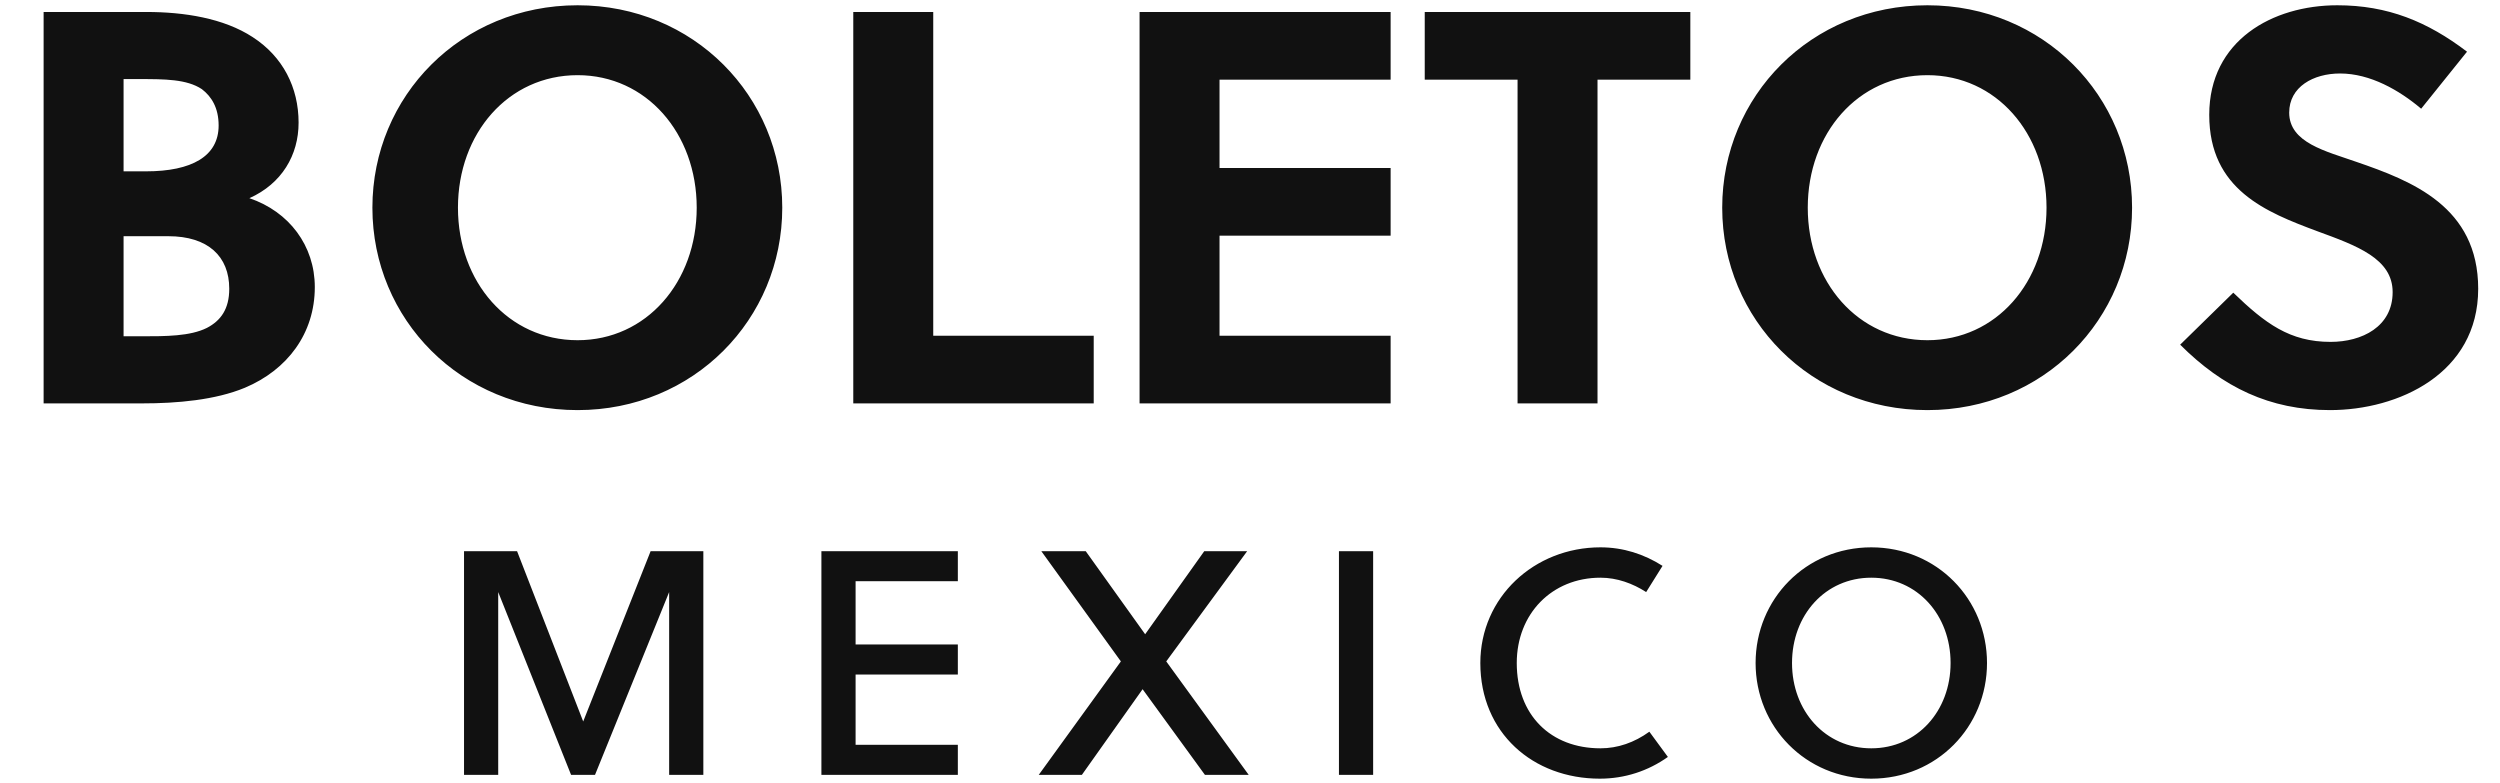
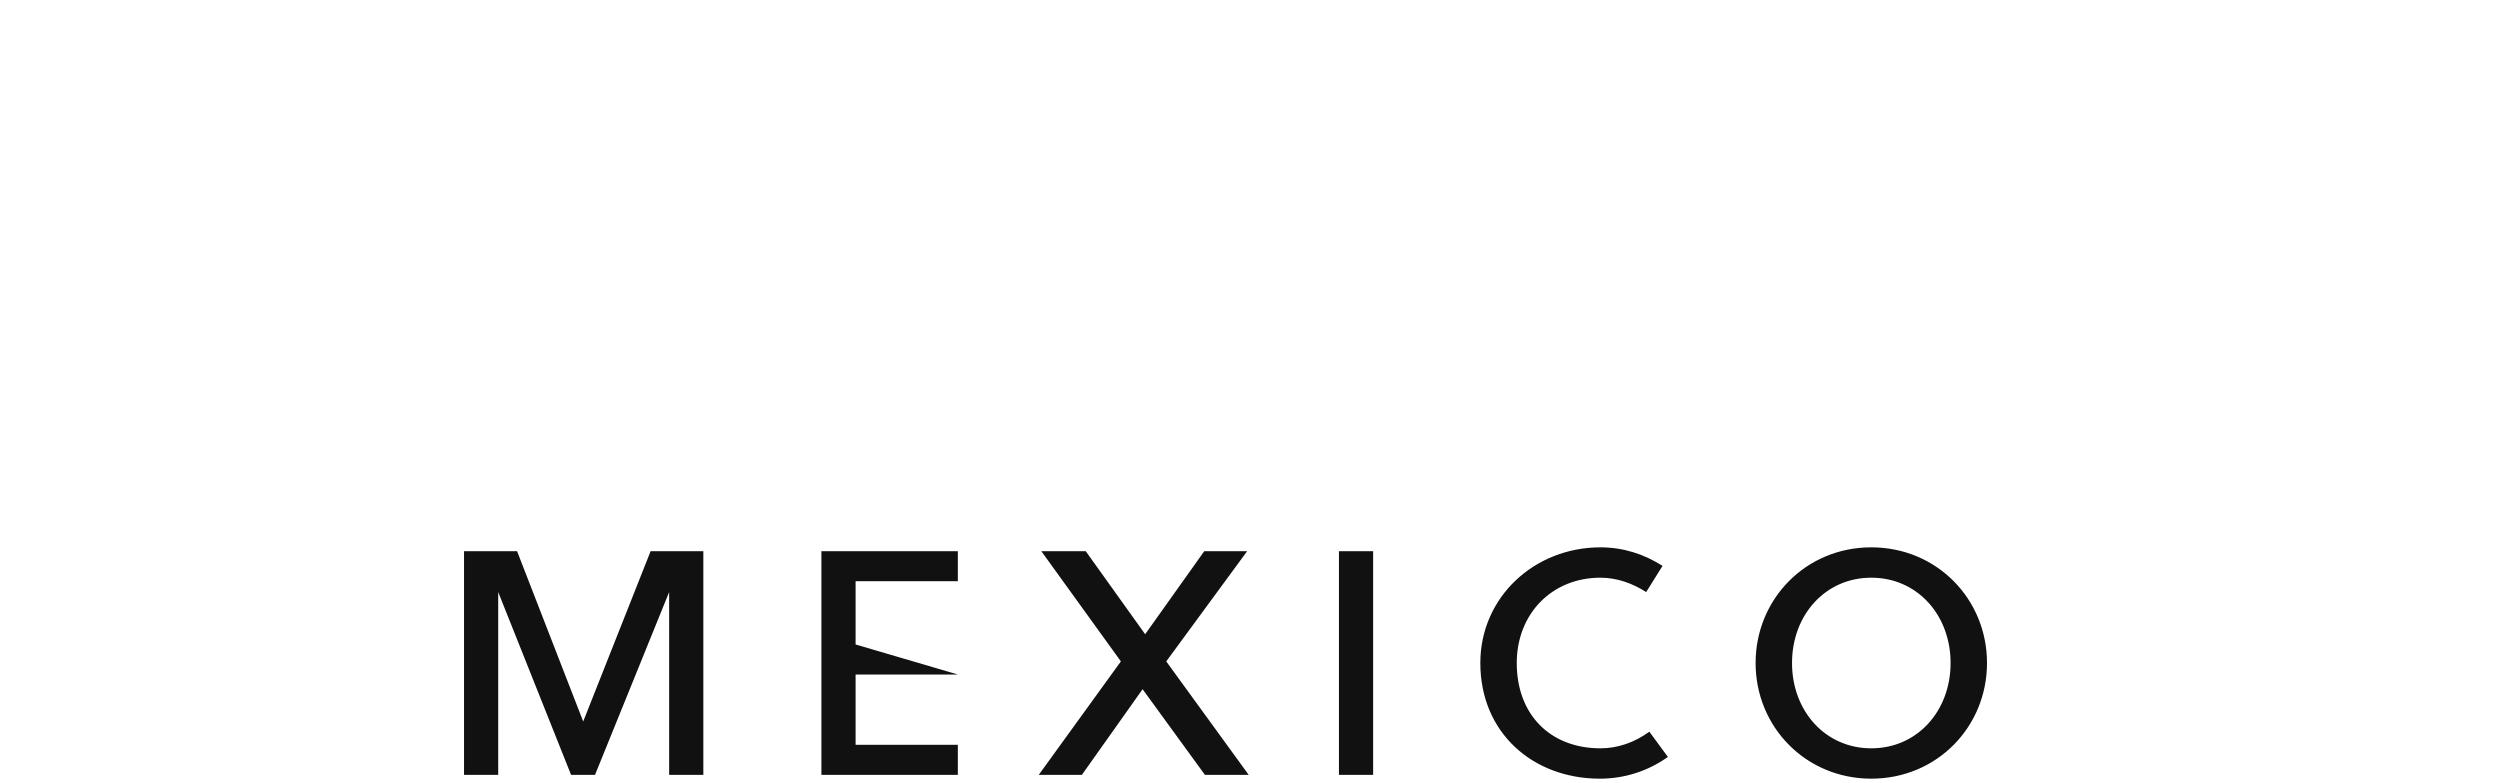
<svg xmlns="http://www.w3.org/2000/svg" width="312.97" height="98">
-   <path fill="#111111" d="M5.46 1.50L5.46 50.50L17.78 50.50C22.19 50.50 26.95 50.08 30.66 48.54C35.98 46.30 39.41 41.75 39.41 35.94C39.41 30.76 36.19 26.49 31.22 24.81C35.28 22.99 37.38 19.42 37.38 15.36C37.38 10.95 35.42 7.10 31.64 4.65C28.00 2.27 23.03 1.50 18.34 1.50ZM15.47 29.57L21.07 29.57C26.04 29.57 28.70 32.09 28.70 36.15C28.70 38.67 27.65 40.14 25.90 41.05C23.80 42.10 20.72 42.10 17.78 42.10L15.47 42.10ZM15.47 9.90L17.43 9.90C20.58 9.90 23.38 9.90 25.27 11.16C26.46 12.07 27.37 13.47 27.37 15.71C27.37 19.56 24.01 21.45 18.27 21.45L15.47 21.45ZM87.22 26.00C87.22 35.31 80.92 42.59 72.31 42.59C63.63 42.59 57.33 35.31 57.33 26.00C57.33 16.69 63.63 9.41 72.31 9.41C80.92 9.41 87.22 16.69 87.22 26.00ZM97.93 26.00C97.93 12.00 86.80 0.66 72.31 0.66C57.75 0.66 46.62 12.00 46.62 26.00C46.62 40 57.75 51.34 72.31 51.34C86.80 51.34 97.93 40 97.93 26.00ZM136.92 50.50L136.92 42.03L116.83 42.03L116.83 1.50L106.82 1.50L106.82 50.50ZM174.09 50.50L174.09 42.03L152.67 42.03L152.67 29.50L174.09 29.50L174.09 21.03L152.67 21.03L152.67 9.97L174.09 9.97L174.09 1.50L142.66 1.50L142.66 50.50ZM211.61 9.97L211.61 1.50L178.36 1.50L178.36 9.97L189.98 9.97L189.98 50.50L199.99 50.50L199.99 9.97ZM256.20 26.00C256.20 35.31 249.90 42.59 241.29 42.59C232.61 42.59 226.31 35.31 226.31 26.00C226.31 16.69 232.61 9.41 241.29 9.41C249.90 9.41 256.20 16.69 256.20 26.00ZM266.91 26.00C266.91 12.00 255.78 0.66 241.29 0.66C226.73 0.66 215.60 12.00 215.60 26.00C215.60 40 226.73 51.34 241.29 51.34C255.78 51.34 266.91 40 266.91 26.00ZM303.10 13.61L308.84 6.47C303.87 2.69 298.90 0.66 292.60 0.66C284.48 0.66 276.57 5.07 276.57 14.38C276.57 23.76 283.71 26.56 290.08 28.94C295.05 30.76 299.53 32.37 299.53 36.57C299.53 40.91 295.68 42.80 291.76 42.80C286.65 42.80 283.57 40.49 279.58 36.64L272.93 43.15C278.25 48.47 284.13 51.34 291.69 51.34C300.23 51.34 310.24 46.79 310.24 36.15C310.24 25.86 301.91 22.64 294.98 20.26C291.20 18.93 286.58 17.88 286.58 14.10C286.58 10.88 289.59 9.20 292.95 9.20C296.73 9.20 300.37 11.30 303.10 13.61Z" />
-   <path fill="#111111" d="M83.77 74.12L83.77 97L88.05 97L88.05 69L81.45 69L73.01 90.32L64.73 69L58.09 69L58.09 97L62.37 97L62.37 74.12L71.49 97L74.49 97ZM119.91 97L119.91 93.24L107.11 93.24L107.11 84.44L119.91 84.44L119.91 80.68L107.11 80.68L107.11 72.76L119.91 72.76L119.91 69L102.83 69L102.83 97ZM156.13 69L150.76 69L143.36 79.40L135.92 69L130.36 69L140.32 82.80L130.04 97L135.44 97L143.04 86.28L150.84 97L156.32 97L146.00 82.80ZM171.90 97L171.90 69L167.62 69L167.62 97ZM189.88 83C189.88 76.84 194.28 72.32 200.36 72.32C202.44 72.32 204.40 73.04 206.08 74.12L208.13 70.84C205.80 69.36 203.20 68.52 200.36 68.52C192.08 68.52 185.32 74.76 185.32 83C185.32 91.76 191.92 97.48 200.28 97.48C203.40 97.48 206.32 96.52 208.80 94.76L206.48 91.60C204.60 92.96 202.52 93.68 200.36 93.68C194.13 93.68 189.88 89.52 189.88 83ZM244.19 83C244.19 89 240.03 93.68 234.26 93.68C228.50 93.68 224.34 89 224.34 83C224.34 77 228.50 72.32 234.26 72.32C240.03 72.32 244.19 77 244.19 83ZM248.75 83C248.75 75 242.47 68.52 234.26 68.52C226.06 68.52 219.78 75 219.78 83C219.78 91 226.06 97.48 234.26 97.48C242.47 97.48 248.75 91 248.75 83Z" />
+   <path fill="#111111" d="M83.77 74.12L83.77 97L88.05 97L88.05 69L81.45 69L73.01 90.32L64.73 69L58.09 69L58.09 97L62.37 97L62.37 74.12L71.49 97L74.49 97ZM119.91 97L119.91 93.24L107.11 93.24L107.11 84.44L119.91 84.44L107.11 80.68L107.11 72.76L119.91 72.76L119.91 69L102.83 69L102.83 97ZM156.13 69L150.76 69L143.36 79.40L135.92 69L130.36 69L140.32 82.80L130.04 97L135.44 97L143.04 86.28L150.84 97L156.32 97L146.00 82.80ZM171.90 97L171.90 69L167.62 69L167.62 97ZM189.88 83C189.88 76.84 194.28 72.32 200.36 72.32C202.44 72.32 204.40 73.04 206.08 74.12L208.13 70.84C205.80 69.36 203.20 68.52 200.36 68.52C192.08 68.52 185.32 74.76 185.32 83C185.32 91.76 191.92 97.48 200.28 97.48C203.40 97.48 206.32 96.52 208.80 94.76L206.48 91.60C204.60 92.96 202.52 93.68 200.36 93.68C194.13 93.68 189.88 89.52 189.88 83ZM244.19 83C244.19 89 240.03 93.68 234.26 93.68C228.50 93.68 224.34 89 224.34 83C224.34 77 228.50 72.32 234.26 72.32C240.03 72.32 244.19 77 244.19 83ZM248.75 83C248.75 75 242.47 68.52 234.26 68.52C226.06 68.52 219.78 75 219.78 83C219.78 91 226.06 97.48 234.26 97.48C242.47 97.48 248.75 91 248.75 83Z" />
</svg>